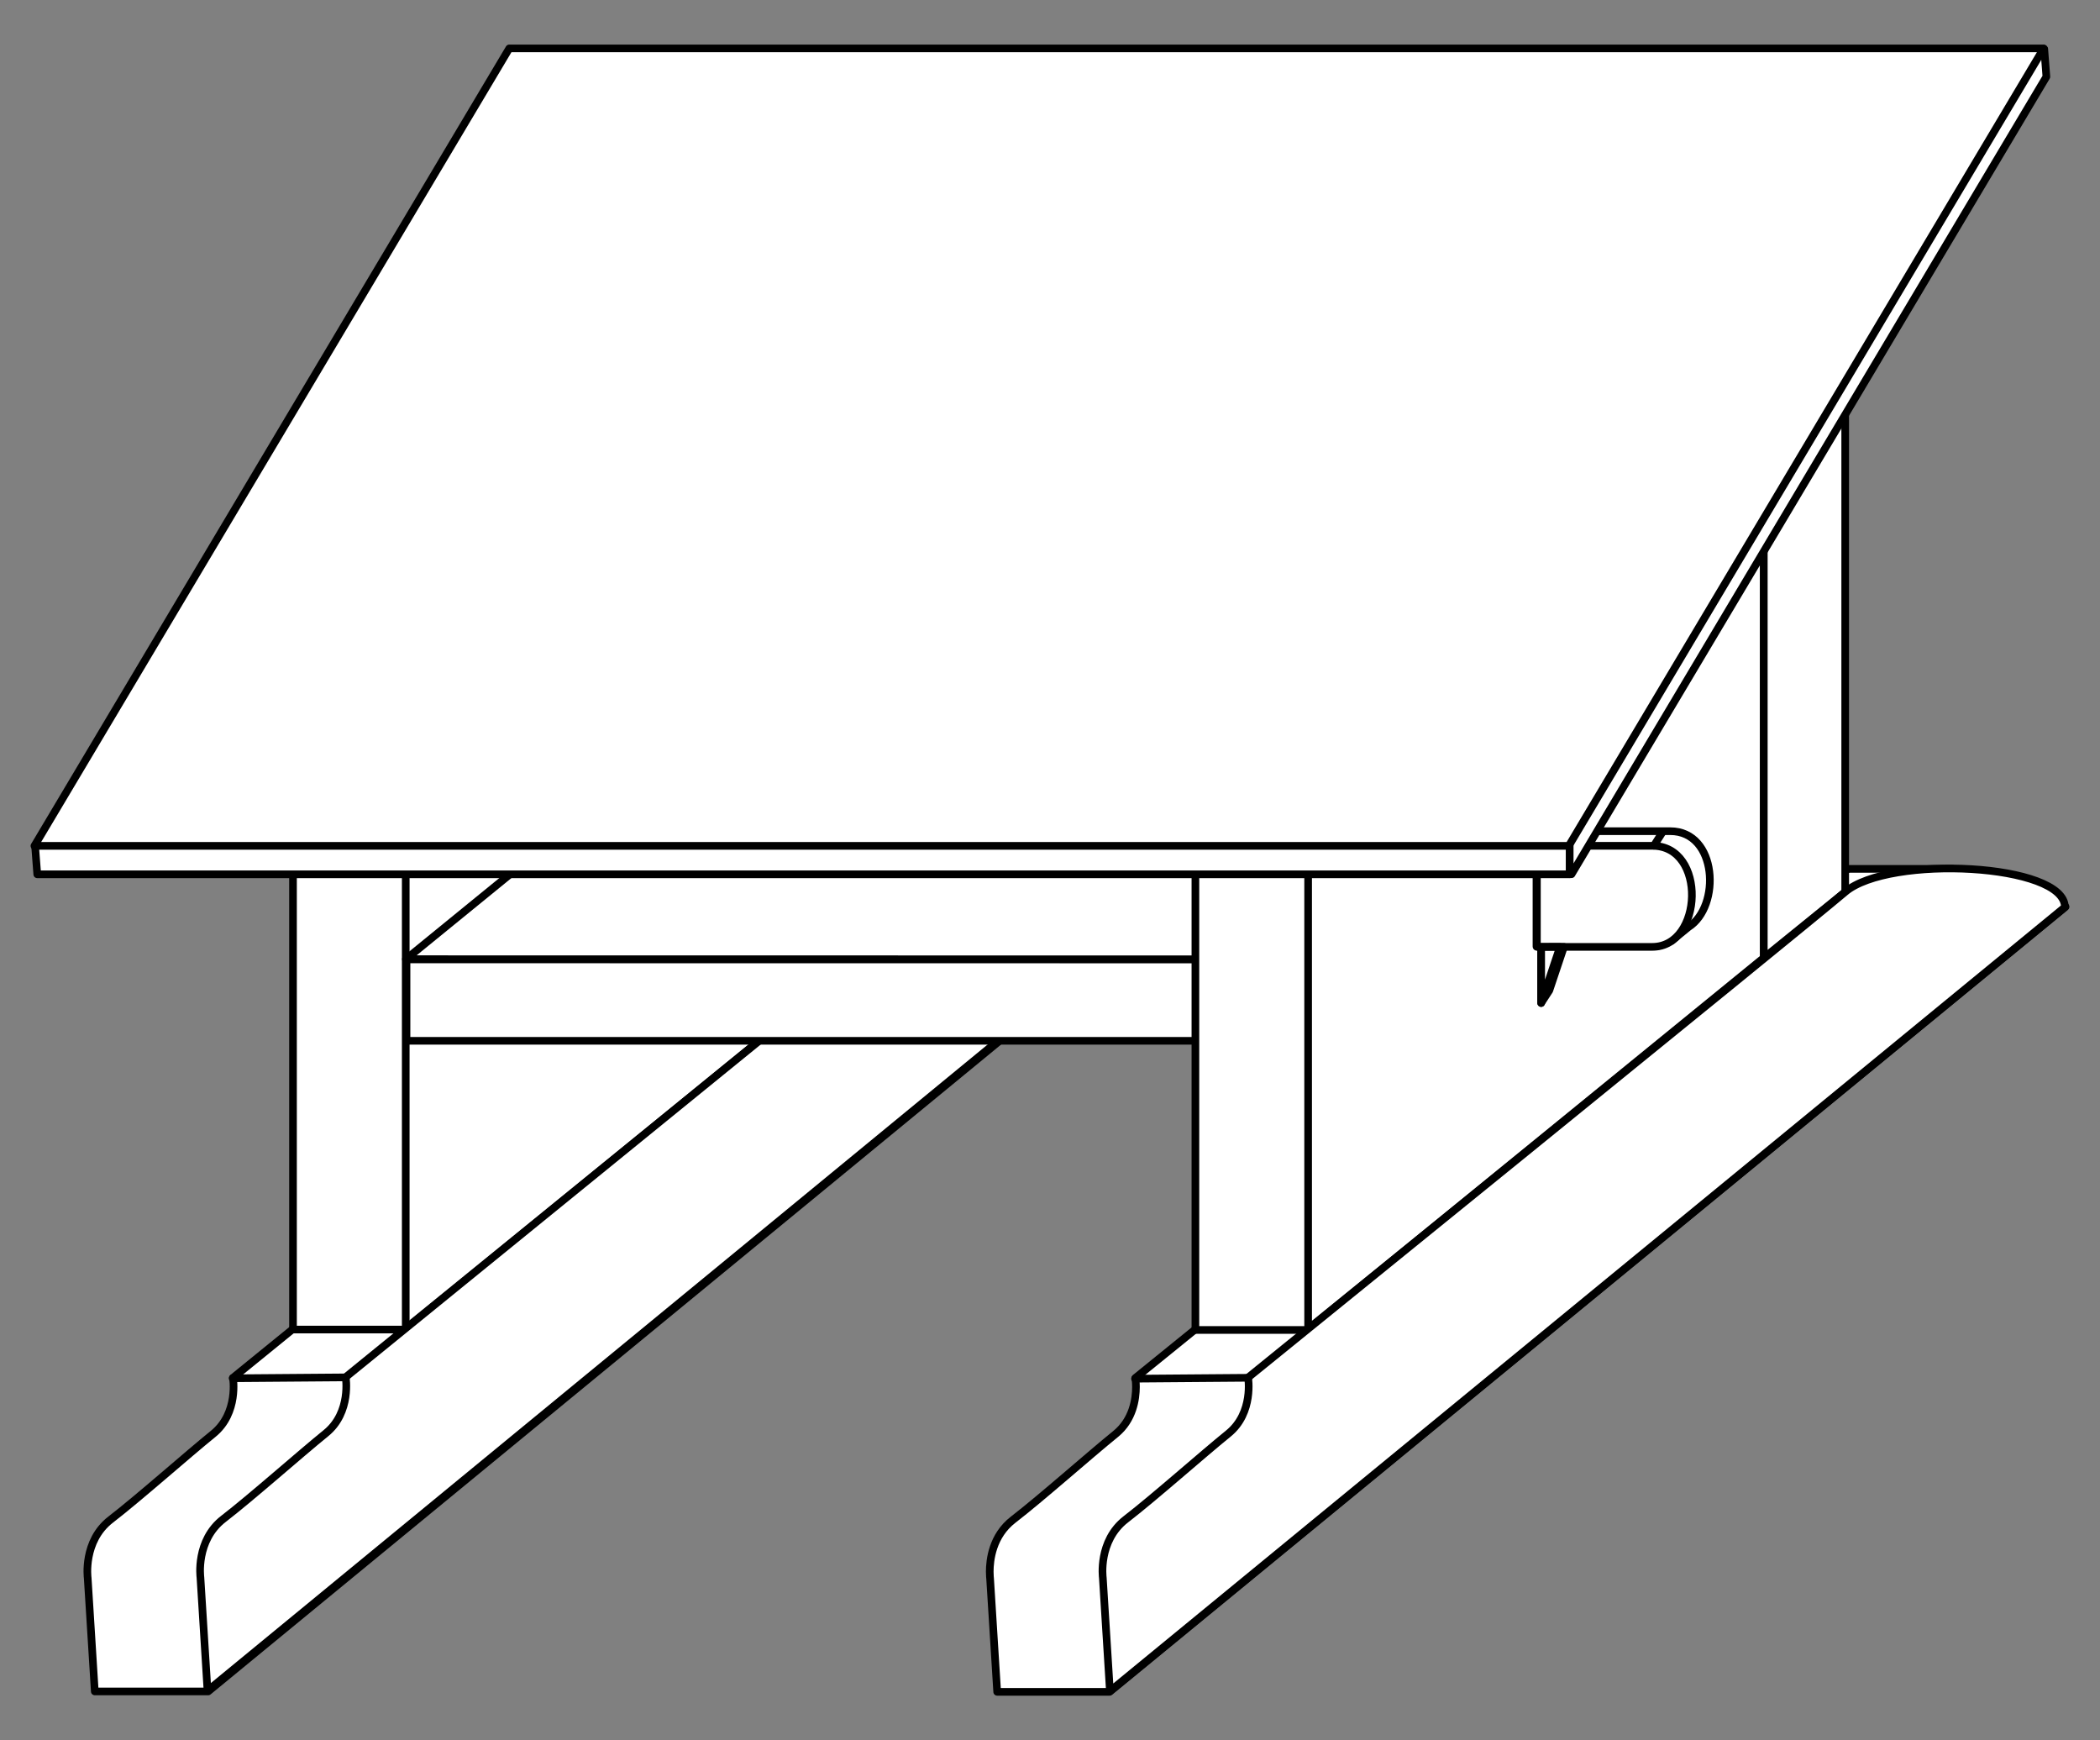
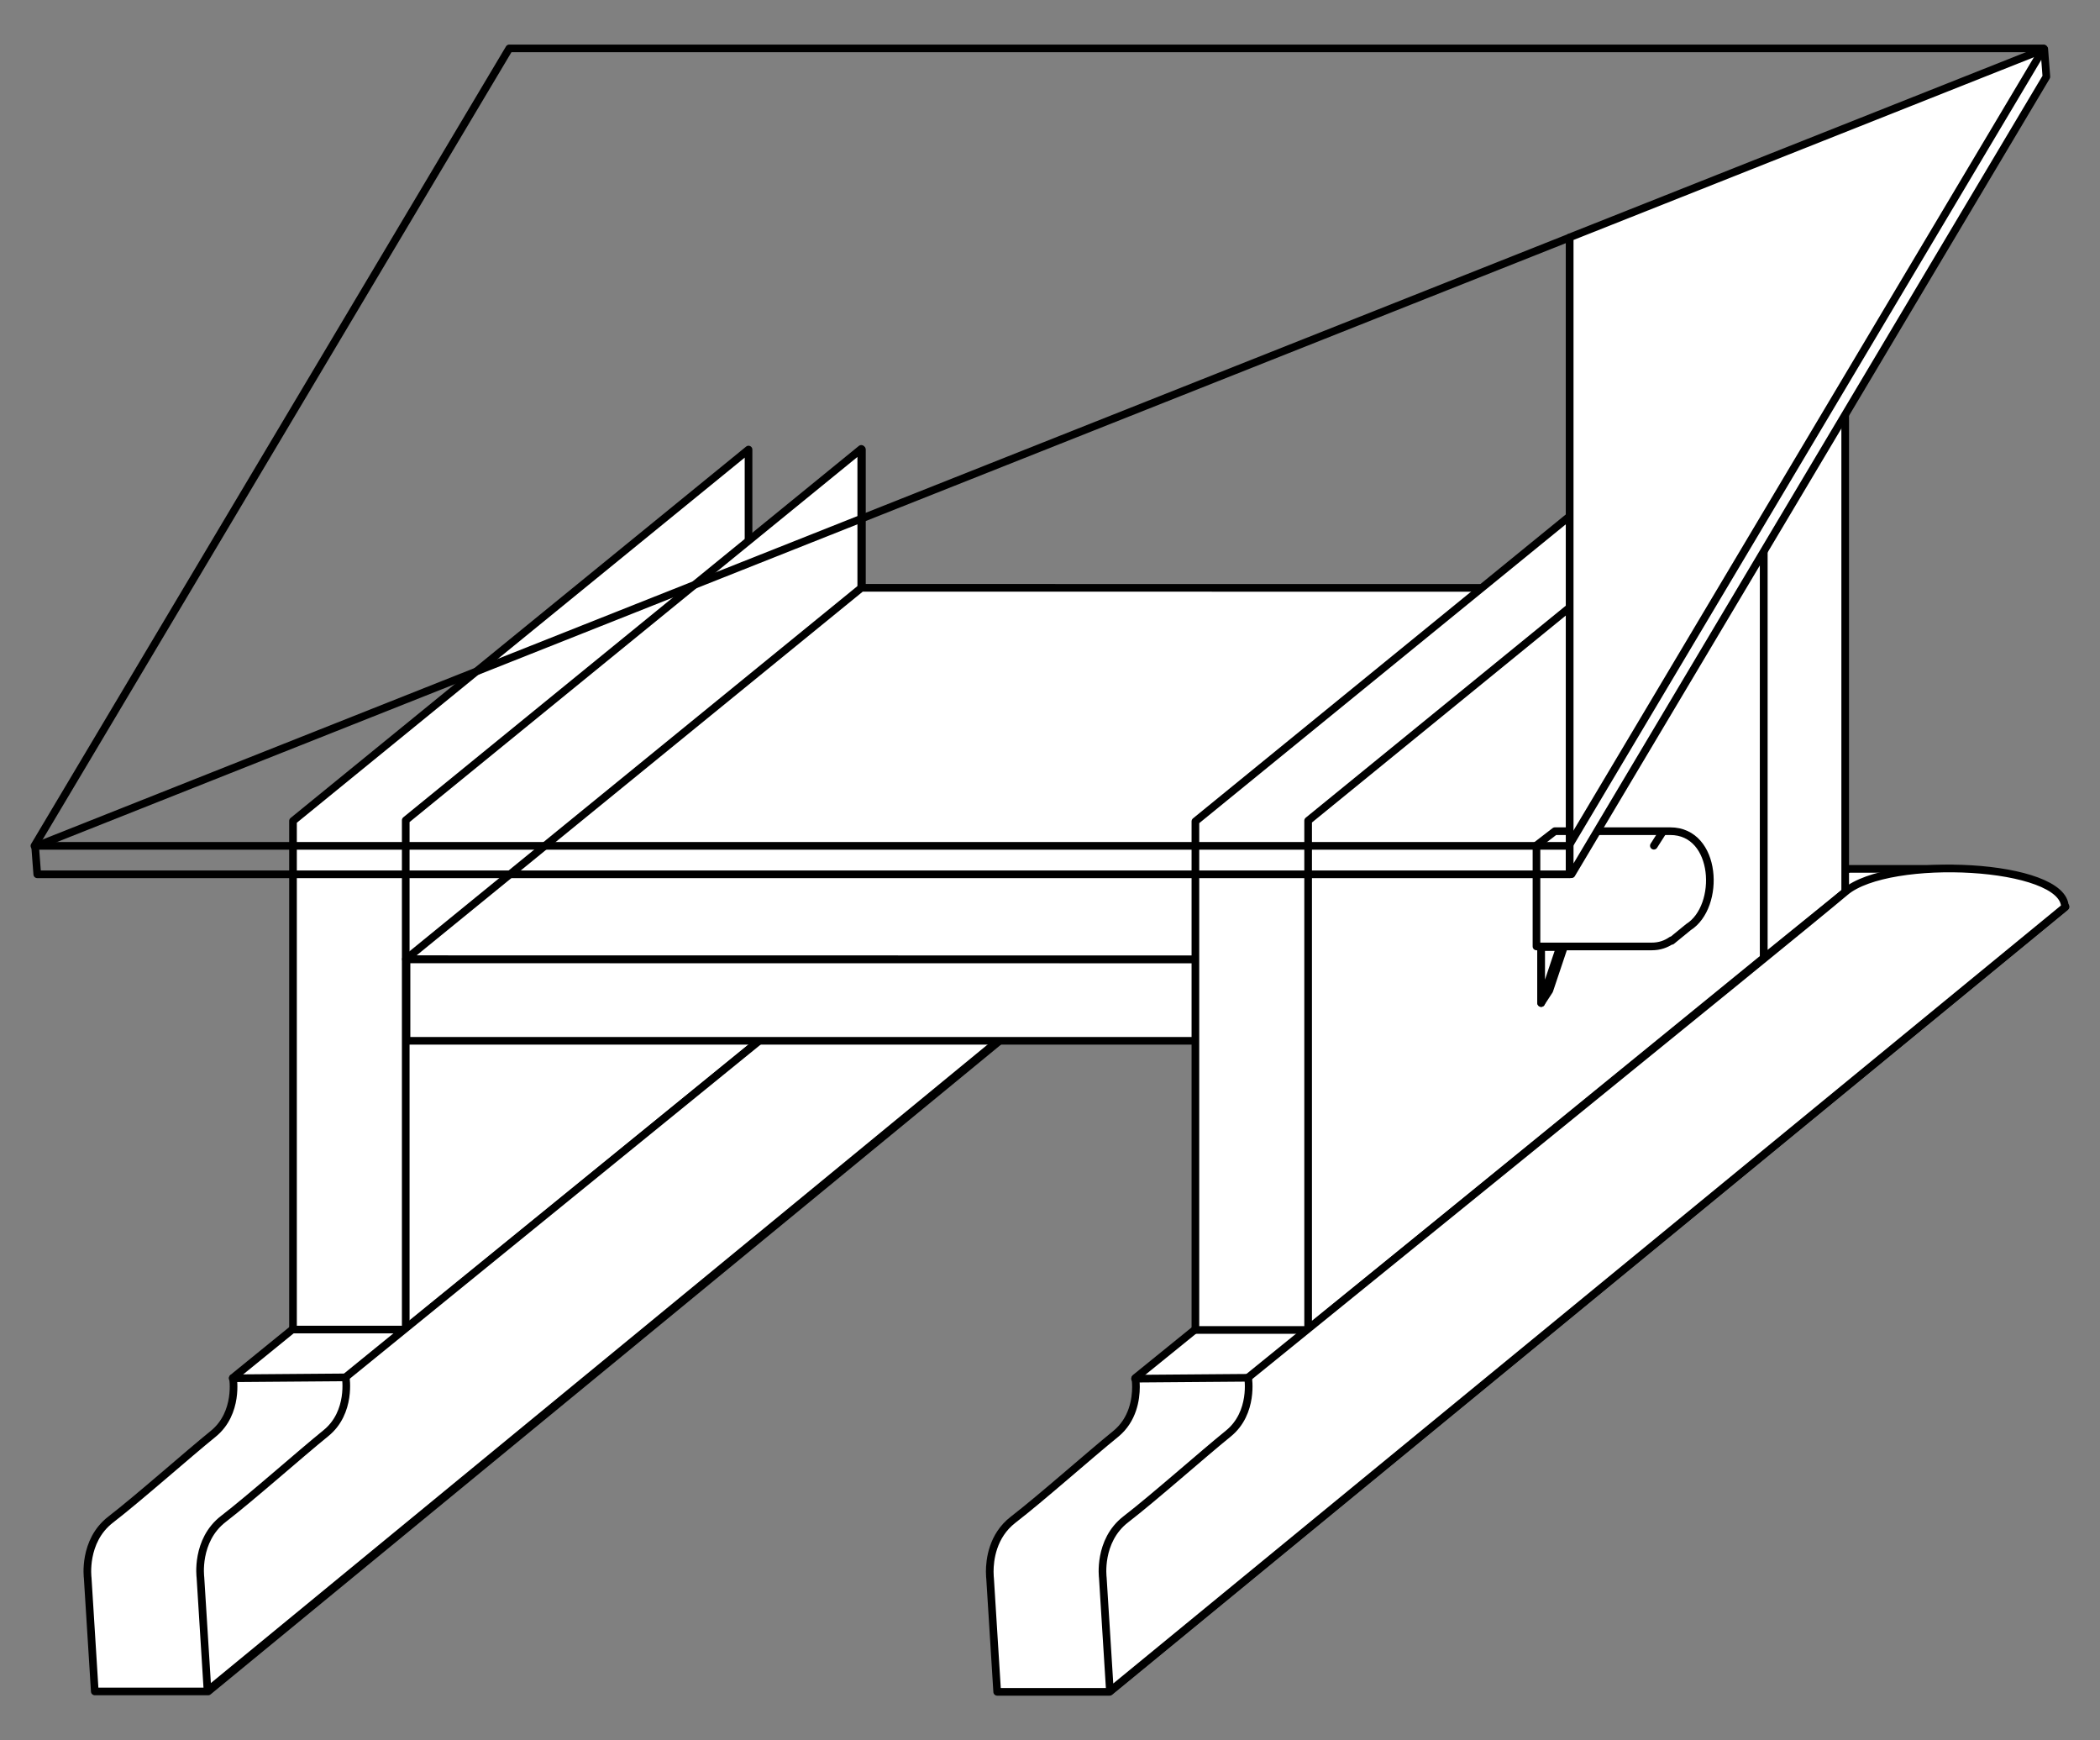
<svg xmlns="http://www.w3.org/2000/svg" version="1.1" viewBox="72 67.5 274.5 227.427" width="274.5" height="227.427">
  <rect x="72" y="67.5" width="274.5" height="227.427" fill="#808080" stroke="none" />
  <defs>
    <clipPath id="artboard_clip_path">
      <path d="M 72 67.5 L 346.5 67.5 L 346.5 294.927 L 72 294.927 Z" />
    </clipPath>
  </defs>
  <g id="Table,_Writing" stroke="none" stroke-dasharray="none" fill="none" stroke-opacity="1" fill-opacity="1">
    <title>Table, Writing</title>
    <g id="Table,_Writing_Art" clip-path="url(#artboard_clip_path)">
      <title>Art</title>
      <g id="Group_25">
        <g id="Graphic_47">
          <path d="M 296.938 185.389 L 232.355 237.899 C 225.175 243.719 220.41 247.579 220.41 247.579 C 220.41 247.579 220.412 247.589 220.415 247.607 L 220.41 247.61 C 220.41 247.61 220.486 248.06 220.487 248.762 C 220.487 248.763 220.487 248.764 220.487 248.764 C 220.484 250.315 220.116 253.053 217.818 254.912 C 214.452 257.635 208.093 263.285 204.43 266.107 C 201.72 268.195 201.372 271.377 201.374 272.891 C 201.374 272.892 201.374 272.892 201.374 272.893 C 201.374 273.443 201.419 273.781 201.419 273.781 L 202.346 288.603 L 217.045 288.603 L 342 186.005 L 326.883 185.03 C 326.03 183.518 323.402 182.417 320.038 181.761 L 327.178 181.761 L 327.178 181.054 L 313.658 181.054 L 313.658 181.079 C 307.561 180.881 301.135 181.847 298.459 184.121 C 298.145 184.388 297.63 184.817 296.938 185.389 Z" fill="#FFFFFF" />
          <path d="M 296.938 185.389 L 232.355 237.899 C 225.175 243.719 220.41 247.579 220.41 247.579 C 220.41 247.579 220.412 247.589 220.415 247.607 L 220.41 247.61 C 220.41 247.61 220.486 248.06 220.487 248.762 C 220.487 248.763 220.487 248.764 220.487 248.764 C 220.484 250.315 220.116 253.053 217.818 254.912 C 214.452 257.635 208.093 263.285 204.43 266.107 C 201.72 268.195 201.372 271.377 201.374 272.891 C 201.374 272.892 201.374 272.892 201.374 272.893 C 201.374 273.443 201.419 273.781 201.419 273.781 L 202.346 288.603 L 217.045 288.603 L 342 186.005 L 326.883 185.03 C 326.03 183.518 323.402 182.417 320.038 181.761 L 327.178 181.761 L 327.178 181.054 L 313.658 181.054 L 313.658 181.079 C 307.561 180.881 301.135 181.847 298.459 184.121 C 298.145 184.388 297.63 184.817 296.938 185.389 Z" stroke="black" stroke-linecap="round" stroke-linejoin="round" stroke-width="1" />
        </g>
        <g id="Graphic_46">
          <path d="M 194.236 184.984 L 180.503 184.098 L 102.454 247.556 C 102.454 247.556 103.228 252.166 99.862 254.889 C 96.496 257.612 90.137 263.262 86.474 266.084 C 82.811 268.906 83.463 273.727 83.463 273.727 L 84.39 288.549 L 99.212 288.549 L 224.044 185.951 L 195.326 184.098 Z" fill="#FFFFFF" />
          <path d="M 194.236 184.984 L 180.503 184.098 L 102.454 247.556 C 102.454 247.556 103.228 252.166 99.862 254.889 C 96.496 257.612 90.137 263.262 86.474 266.084 C 82.811 268.906 83.463 273.727 83.463 273.727 L 84.39 288.549 L 99.212 288.549 L 224.044 185.951 L 195.326 184.098 Z" stroke="black" stroke-linecap="round" stroke-linejoin="round" stroke-width="1" />
        </g>
        <g id="Graphic_45">
          <path d="M 169.844 138.334 L 169.844 126.252 L 110.3 174.786 L 110.3 241.255 L 125.122 241.255 L 184.666 192.721 L 184.666 126.252 Z" fill="#FFFFFF" />
          <path d="M 169.844 138.334 L 169.844 126.252 L 110.3 174.786 L 110.3 241.255 L 125.122 241.255 L 184.666 192.721 L 184.666 126.252 Z" stroke="black" stroke-linecap="round" stroke-linejoin="round" stroke-width="1" />
        </g>
        <g id="Graphic_44">
          <path d="M 125.035 241.167 L 184.579 192.634 L 184.579 126.165 L 125.035 174.698 Z" fill="#FFFFFF" />
          <path d="M 125.035 241.167 L 184.579 192.634 L 184.579 126.165 L 125.035 174.698 Z" stroke="black" stroke-linecap="round" stroke-linejoin="round" stroke-width="1" />
        </g>
        <g id="Graphic_43">
          <path d="M 99.125 288.462 L 98.198 273.64 C 98.198 273.64 97.546 268.819 101.209 265.997 C 104.872 263.175 111.231 257.525 114.597 254.802 C 117.963 252.079 117.189 247.469 117.189 247.469 L 195.238 184.011 L 223.957 185.864 Z" fill="#FFFFFF" />
          <path d="M 99.125 288.462 L 98.198 273.64 C 98.198 273.64 97.546 268.819 101.209 265.997 C 104.872 263.175 111.231 257.525 114.597 254.802 C 117.963 252.079 117.189 247.469 117.189 247.469 L 195.238 184.011 L 223.957 185.864 Z" stroke="black" stroke-linecap="round" stroke-linejoin="round" stroke-width="1" />
        </g>
        <g id="Line_42">
          <line x1="102.407" y1="247.622" x2="117.229" y2="247.505" stroke="black" stroke-linecap="round" stroke-linejoin="round" stroke-width="1" />
        </g>
        <g id="Graphic_41">
          <rect x="125.136" y="192.866" width="103.293" height="10.654" fill="#FFFFFF" />
          <rect x="125.136" y="192.866" width="103.293" height="10.654" stroke="black" stroke-linecap="round" stroke-linejoin="round" stroke-width="1" />
        </g>
        <g id="Graphic_40">
          <path d="M 228.429 192.866 L 287.973 144.332 L 184.597 144.319 L 125.053 192.853 Z" fill="#FFFFFF" />
          <path d="M 228.429 192.866 L 287.973 144.332 L 184.597 144.319 L 125.053 192.853 Z" stroke="black" stroke-linecap="round" stroke-linejoin="round" stroke-width="1" />
        </g>
        <g id="Graphic_39">
          <path d="M 287.8 138.388 L 287.8 126.306 L 228.256 174.84 L 228.256 241.309 L 243.078 241.309 L 302.622 192.775 L 302.622 126.306 Z" fill="#FFFFFF" />
          <path d="M 287.8 138.388 L 287.8 126.306 L 228.256 174.84 L 228.256 241.309 L 243.078 241.309 L 302.622 192.775 L 302.622 126.306 Z" stroke="black" stroke-linecap="round" stroke-linejoin="round" stroke-width="1" />
        </g>
        <g id="Graphic_38">
          <path d="M 313.194 184.065 L 302.541 192.694 L 302.541 126.225 L 313.194 117.596 Z" fill="#FFFFFF" />
          <path d="M 313.194 184.065 L 302.541 192.694 L 302.541 126.225 L 313.194 117.596 Z" stroke="black" stroke-linecap="round" stroke-linejoin="round" stroke-width="1" />
        </g>
        <g id="Graphic_37">
          <path d="M 242.991 241.221 L 302.535 192.688 L 302.535 126.219 L 242.991 174.752 Z" fill="#FFFFFF" />
          <path d="M 242.991 241.221 L 302.535 192.688 L 302.535 126.219 L 242.991 174.752 Z" stroke="black" stroke-linecap="round" stroke-linejoin="round" stroke-width="1" />
        </g>
        <g id="Graphic_36">
          <path d="M 217.081 288.516 L 216.154 273.694 C 216.154 273.694 215.502 268.873 219.165 266.051 C 222.828 263.229 229.187 257.579 232.553 254.856 C 235.919 252.133 235.145 247.523 235.145 247.523 C 235.145 247.523 307.457 188.942 313.194 184.065 C 318.931 179.188 341.913 180.329 341.913 186.058 Z" fill="#FFFFFF" />
          <path d="M 217.081 288.516 L 216.154 273.694 C 216.154 273.694 215.502 268.873 219.165 266.051 C 222.828 263.229 229.187 257.579 232.553 254.856 C 235.919 252.133 235.145 247.523 235.145 247.523 C 235.145 247.523 307.457 188.942 313.194 184.065 C 318.931 179.188 341.913 180.329 341.913 186.058 Z" stroke="black" stroke-linecap="round" stroke-linejoin="round" stroke-width="1" />
        </g>
        <g id="Graphic_35">
          <path d="M 272.839 177.978 L 272.839 191.188 C 272.839 191.188 281.269 191.188 287.916 191.188 C 288.917 191.188 289.78 190.888 290.498 190.379 L 290.498 190.462 L 292.704 188.66 C 296.967 185.965 296.509 176.125 290.322 176.125 C 283.152 176.125 275.245 176.125 275.245 176.125 Z" fill="#FFFFFF" />
          <path d="M 272.839 177.978 L 272.839 191.188 C 272.839 191.188 281.269 191.188 287.916 191.188 C 288.917 191.188 289.78 190.888 290.498 190.379 L 290.498 190.462 L 292.704 188.66 C 296.967 185.965 296.509 176.125 290.322 176.125 C 283.152 176.125 275.245 176.125 275.245 176.125 Z" stroke="black" stroke-linecap="round" stroke-linejoin="round" stroke-width="1" />
        </g>
        <g id="Graphic_34">
-           <path d="M 272.896 191.244 C 272.896 191.244 281.326 191.244 287.973 191.244 C 294.62 191.244 295.142 178.035 287.973 178.035 C 280.803 178.035 272.896 178.035 272.896 178.035 Z" fill="#FFFFFF" />
-           <path d="M 272.896 191.244 C 272.896 191.244 281.326 191.244 287.973 191.244 C 294.62 191.244 295.142 178.035 287.973 178.035 C 280.803 178.035 272.896 178.035 272.896 178.035 Z" stroke="black" stroke-linecap="round" stroke-linejoin="round" stroke-width="1" />
-         </g>
+           </g>
        <g id="Line_33">
          <line x1="220.363" y1="247.676" x2="235.185" y2="247.559" stroke="black" stroke-linecap="round" stroke-linejoin="round" stroke-width="1" />
        </g>
        <g id="Line_32">
          <line x1="277.216" y1="181.731" x2="277.181" y2="178.035" stroke="black" stroke-linecap="round" stroke-linejoin="round" stroke-width="1" />
        </g>
        <g id="Line_31">
          <line x1="288.182" y1="178.025" x2="289.353" y2="176.19" stroke="black" stroke-linecap="round" stroke-linejoin="round" stroke-width="1" />
        </g>
        <g id="Graphic_30">
          <path d="M 274.517 196.941 L 276.428 191.244 L 274.517 191.244 L 274.517 191.264 L 273.448 191.264 L 273.448 198.582 Z" fill="#FFFFFF" />
          <path d="M 274.517 196.941 L 276.428 191.244 L 274.517 191.244 L 274.517 191.264 L 273.448 191.264 L 273.448 198.582 Z" stroke="black" stroke-linecap="round" stroke-linejoin="round" stroke-width="1" />
        </g>
        <g id="Graphic_29">
          <path d="M 273.453 198.586 L 275.907 191.269 L 273.453 191.269 Z" fill="#FFFFFF" />
          <path d="M 273.453 198.586 L 275.907 191.269 L 273.453 191.269 Z" stroke="black" stroke-linecap="round" stroke-linejoin="round" stroke-width="1" />
        </g>
        <g id="Graphic_28">
-           <path d="M 277.193 98.534 L 76.594 178.137 L 76.87 181.761 L 277.193 181.761 Z" fill="#FFFFFF" />
          <path d="M 277.193 98.534 L 76.594 178.137 L 76.87 181.761 L 277.193 181.761 Z" stroke="black" stroke-linecap="round" stroke-linejoin="round" stroke-width="1" />
        </g>
        <g id="Graphic_27">
          <path d="M 277.181 98.522 L 277.181 181.749 L 277.423 181.749 L 339.491 77.529 L 339.215 73.905 Z" fill="#FFFFFF" />
          <path d="M 277.181 98.522 L 277.181 181.749 L 277.423 181.749 L 339.491 77.529 L 339.215 73.905 Z" stroke="black" stroke-linecap="round" stroke-linejoin="round" stroke-width="1" />
        </g>
        <g id="Graphic_26">
-           <path d="M 76.5 178.043 L 277.065 178.043 L 339.134 73.824 L 138.569 73.824 Z" fill="#FFFFFF" />
          <path d="M 76.5 178.043 L 277.065 178.043 L 339.134 73.824 L 138.569 73.824 Z" stroke="black" stroke-linecap="round" stroke-linejoin="round" stroke-width="1" />
        </g>
      </g>
    </g>
  </g>
</svg>